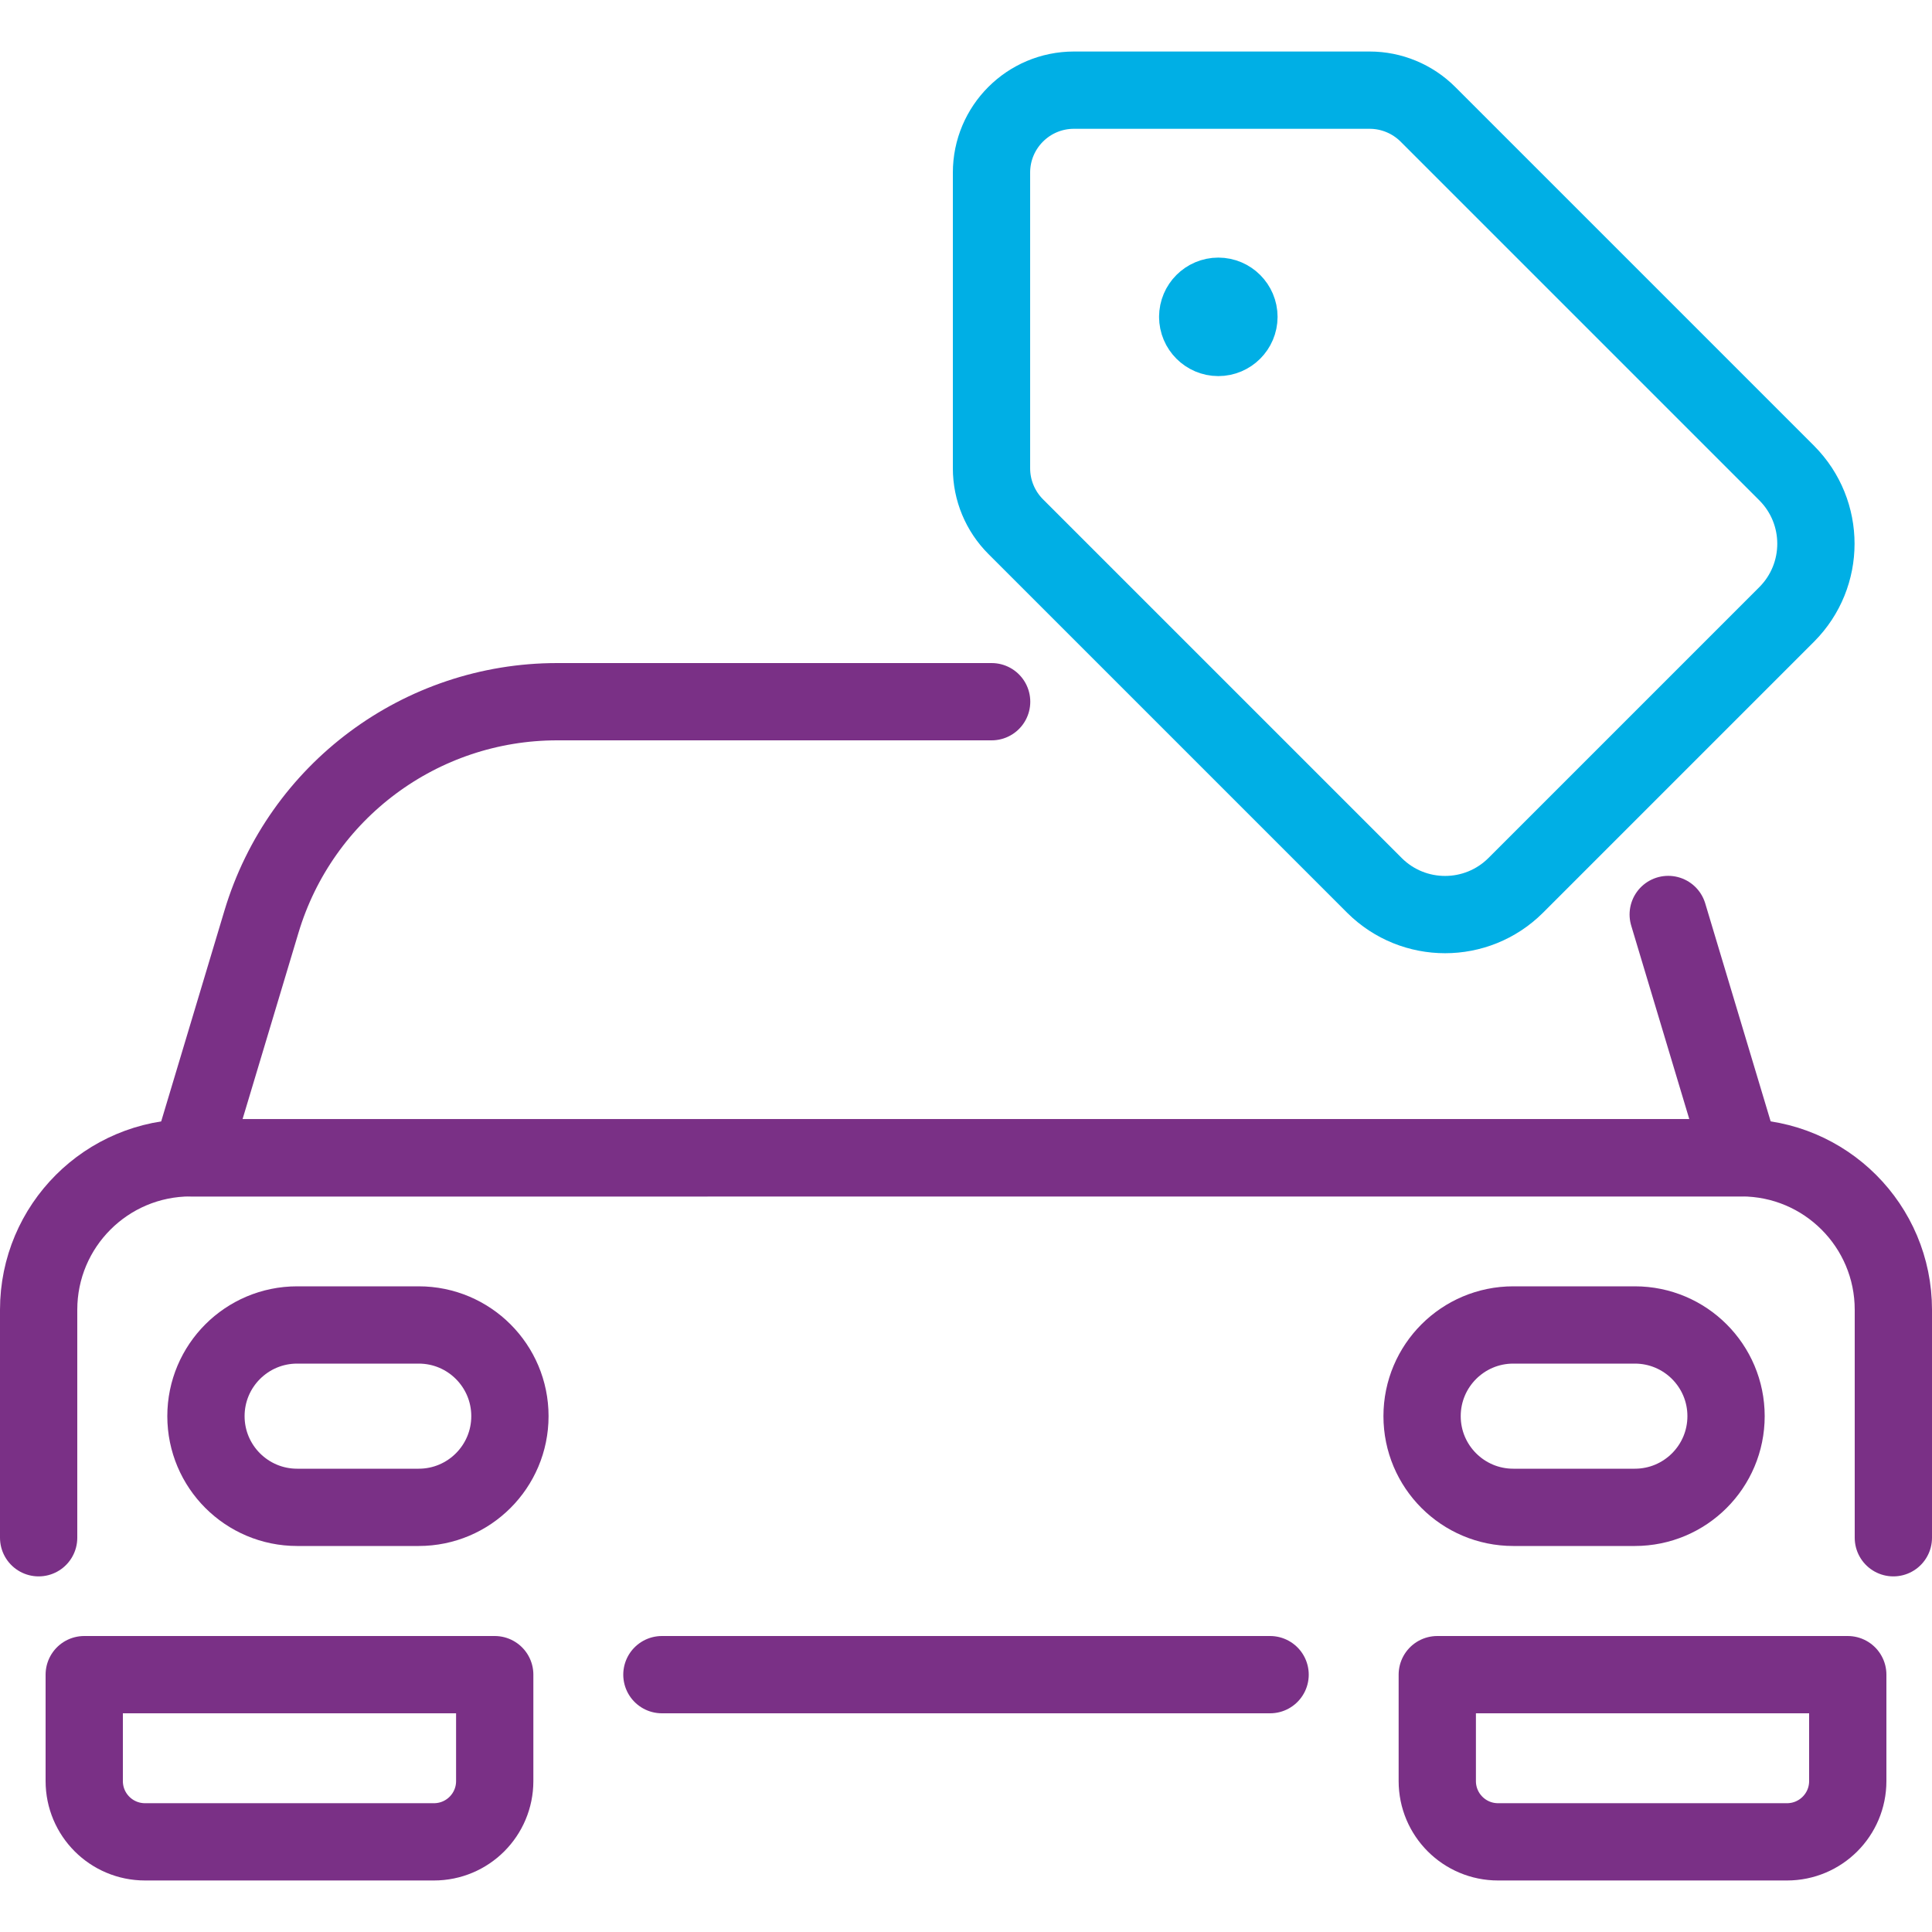
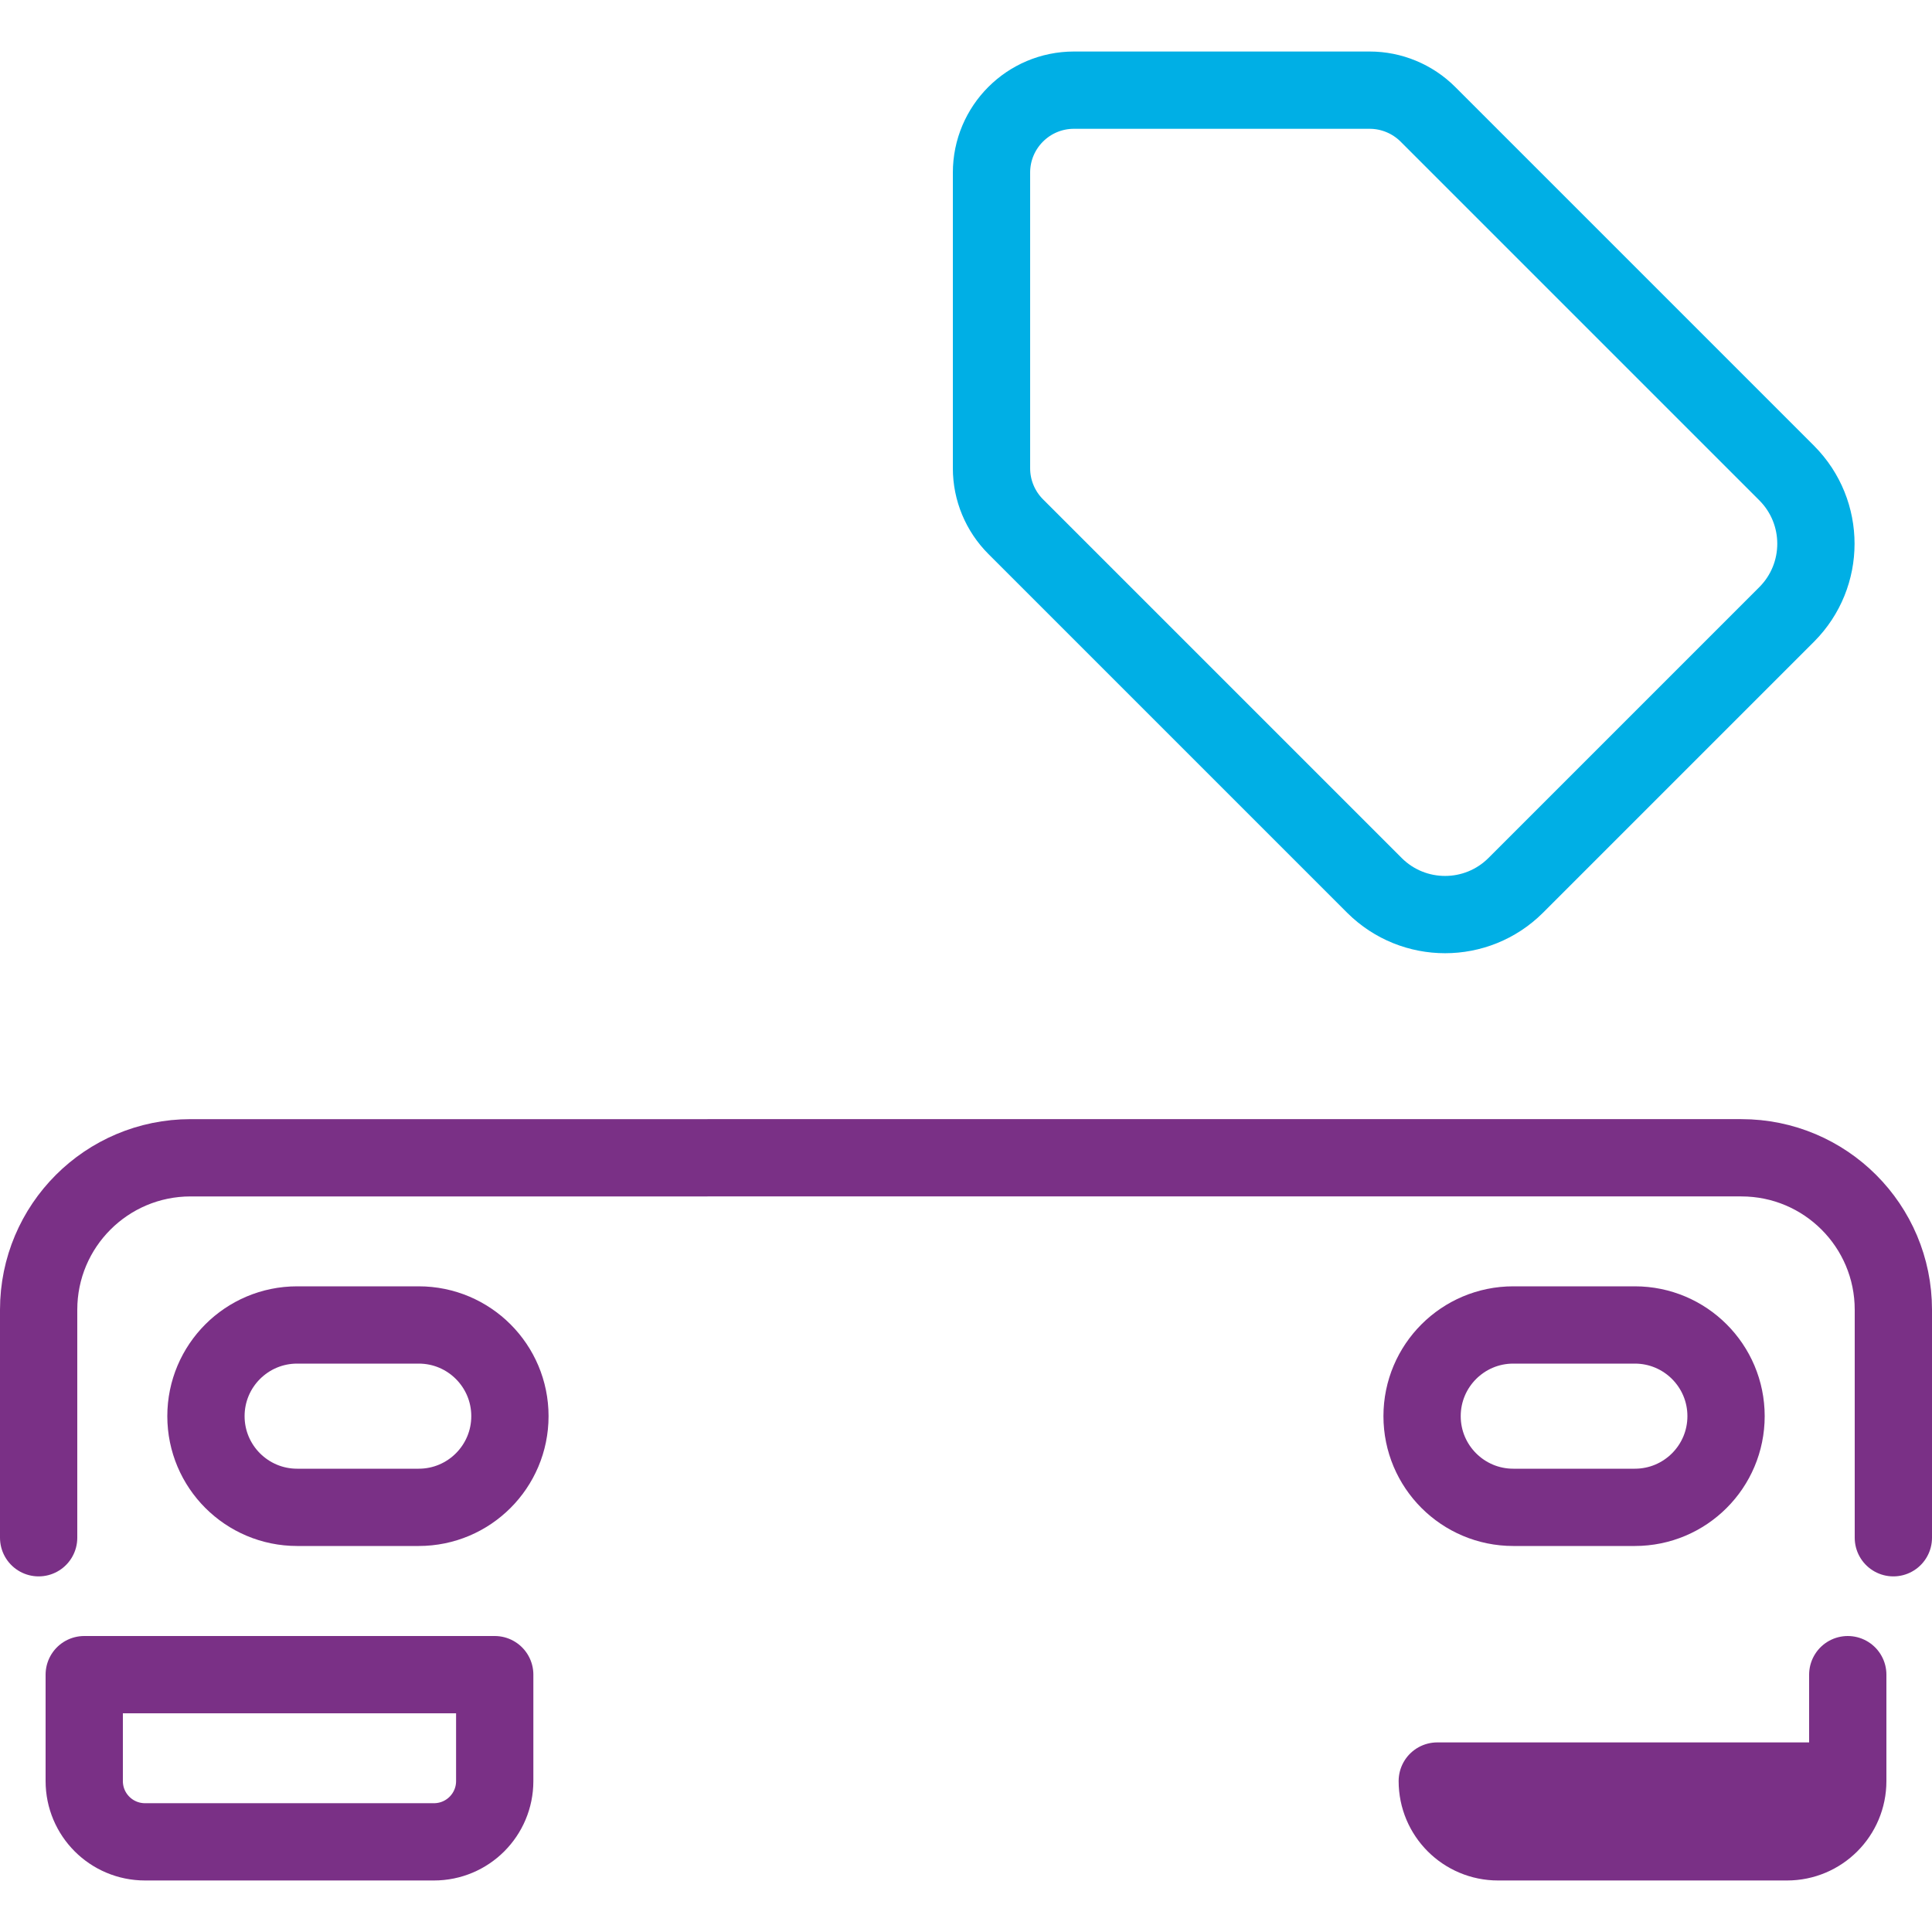
<svg xmlns="http://www.w3.org/2000/svg" id="Ebene_2" width="150" height="150" viewBox="0 0 150 150">
  <path d="M38.41,130.02v8.26c0,2.61-2.11,4.72-4.72,4.72H11.26c-2.61,0-4.72-2.11-4.72-4.72v-8.26h31.87Z" fill="none" stroke="#7a3086" stroke-linecap="round" stroke-linejoin="round" stroke-width="6" />
  <path d="M147,119.39v-17.7c0-6.52-5.28-11.8-11.8-11.8H14.8c-6.52,0-11.8,5.28-11.8,11.8v17.7" fill="none" stroke="#7a3086" stroke-linecap="round" stroke-linejoin="round" stroke-width="6" />
-   <line x1="51.39" y1="130.02" x2="98.61" y2="130.02" fill="none" stroke="#7a3086" stroke-linecap="round" stroke-linejoin="round" stroke-width="6" />
-   <path d="M143.46,130.02v8.26c0,2.61-2.11,4.72-4.72,4.72h-22.43c-2.61,0-4.72-2.11-4.72-4.72v-8.26h31.87Z" fill="none" stroke="#7a3086" stroke-linecap="round" stroke-linejoin="round" stroke-width="6" />
+   <path d="M143.46,130.02v8.26c0,2.61-2.11,4.72-4.72,4.72h-22.43c-2.61,0-4.72-2.11-4.72-4.72h31.87Z" fill="none" stroke="#7a3086" stroke-linecap="round" stroke-linejoin="round" stroke-width="6" />
  <path d="M23.07,102.87h9.44c3.91,0,7.08,3.17,7.08,7.08h0c0,3.91-3.17,7.08-7.08,7.08h-9.44c-3.91,0-7.08-3.17-7.08-7.08h0c0-3.91,3.17-7.08,7.08-7.08Z" fill="none" stroke="#7a3086" stroke-linecap="round" stroke-linejoin="round" stroke-width="6" />
  <path d="M117.49,102.87h9.44c3.91,0,7.08,3.17,7.08,7.08h0c0,3.91-3.17,7.08-7.08,7.08h-9.44c-3.91,0-7.08-3.17-7.08-7.08h0c0-3.91,3.17-7.08,7.08-7.08Z" fill="none" stroke="#7a3086" stroke-linecap="round" stroke-linejoin="round" stroke-width="6" />
-   <path d="M76.99,54.48h-33.73c-10.59,0-19.92,6.94-22.96,17.08l-5.5,18.33h120.39l-5.67-18.89" fill="none" stroke="#7a3086" stroke-linecap="round" stroke-linejoin="round" stroke-width="6" />
-   <path d="M92.99,24.6c0,.88.72,1.6,1.6,1.6s1.6-.72,1.6-1.6c0-.88-.72-1.6-1.6-1.6s-1.6.72-1.6,1.6" stroke="#00afe5" stroke-linecap="round" stroke-linejoin="round" stroke-width="6" />
  <path d="M110.87,8.88c-1.2-1.2-2.83-1.88-4.53-1.88h-22.96c-3.54,0-6.4,2.87-6.4,6.4v22.96c0,1.7.68,3.33,1.88,4.53l27.86,27.86c3.03,3.01,7.92,3.01,10.95,0l21.06-21.06c3.01-3.03,3.01-7.92,0-10.95l-27.86-27.86Z" fill="none" stroke="#00afe5" stroke-linecap="round" stroke-linejoin="round" stroke-width="6" />
</svg>